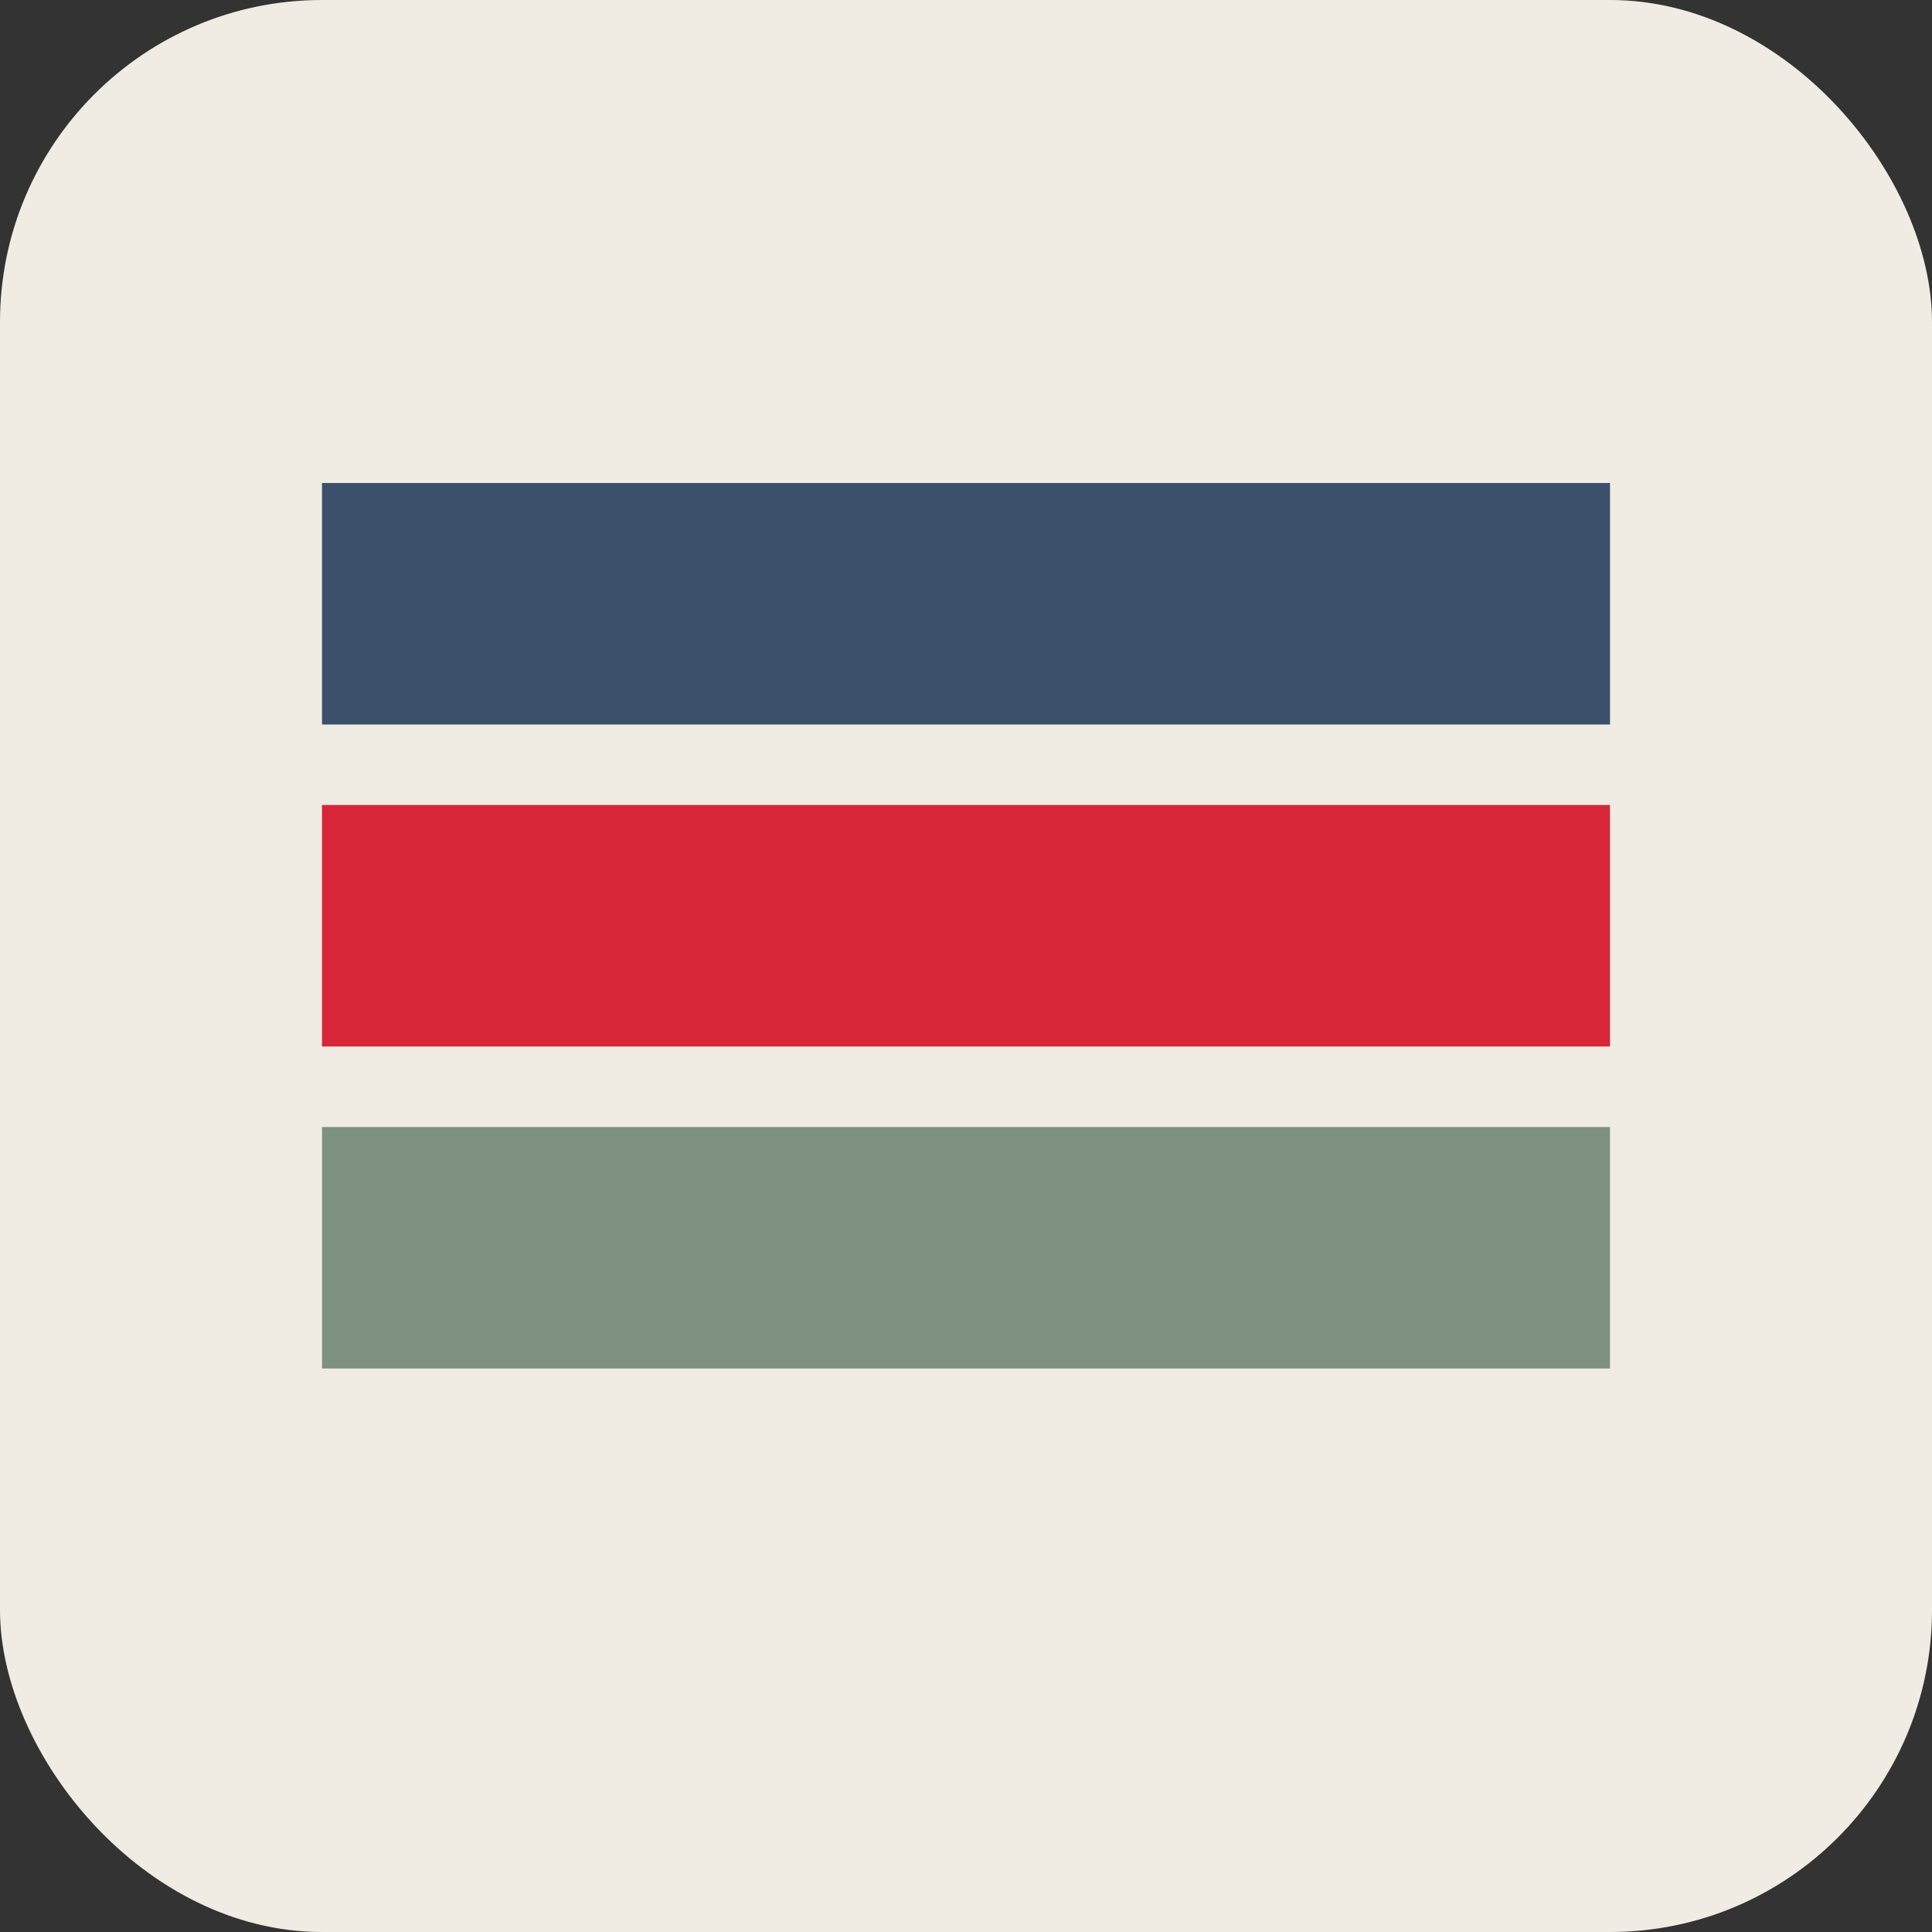
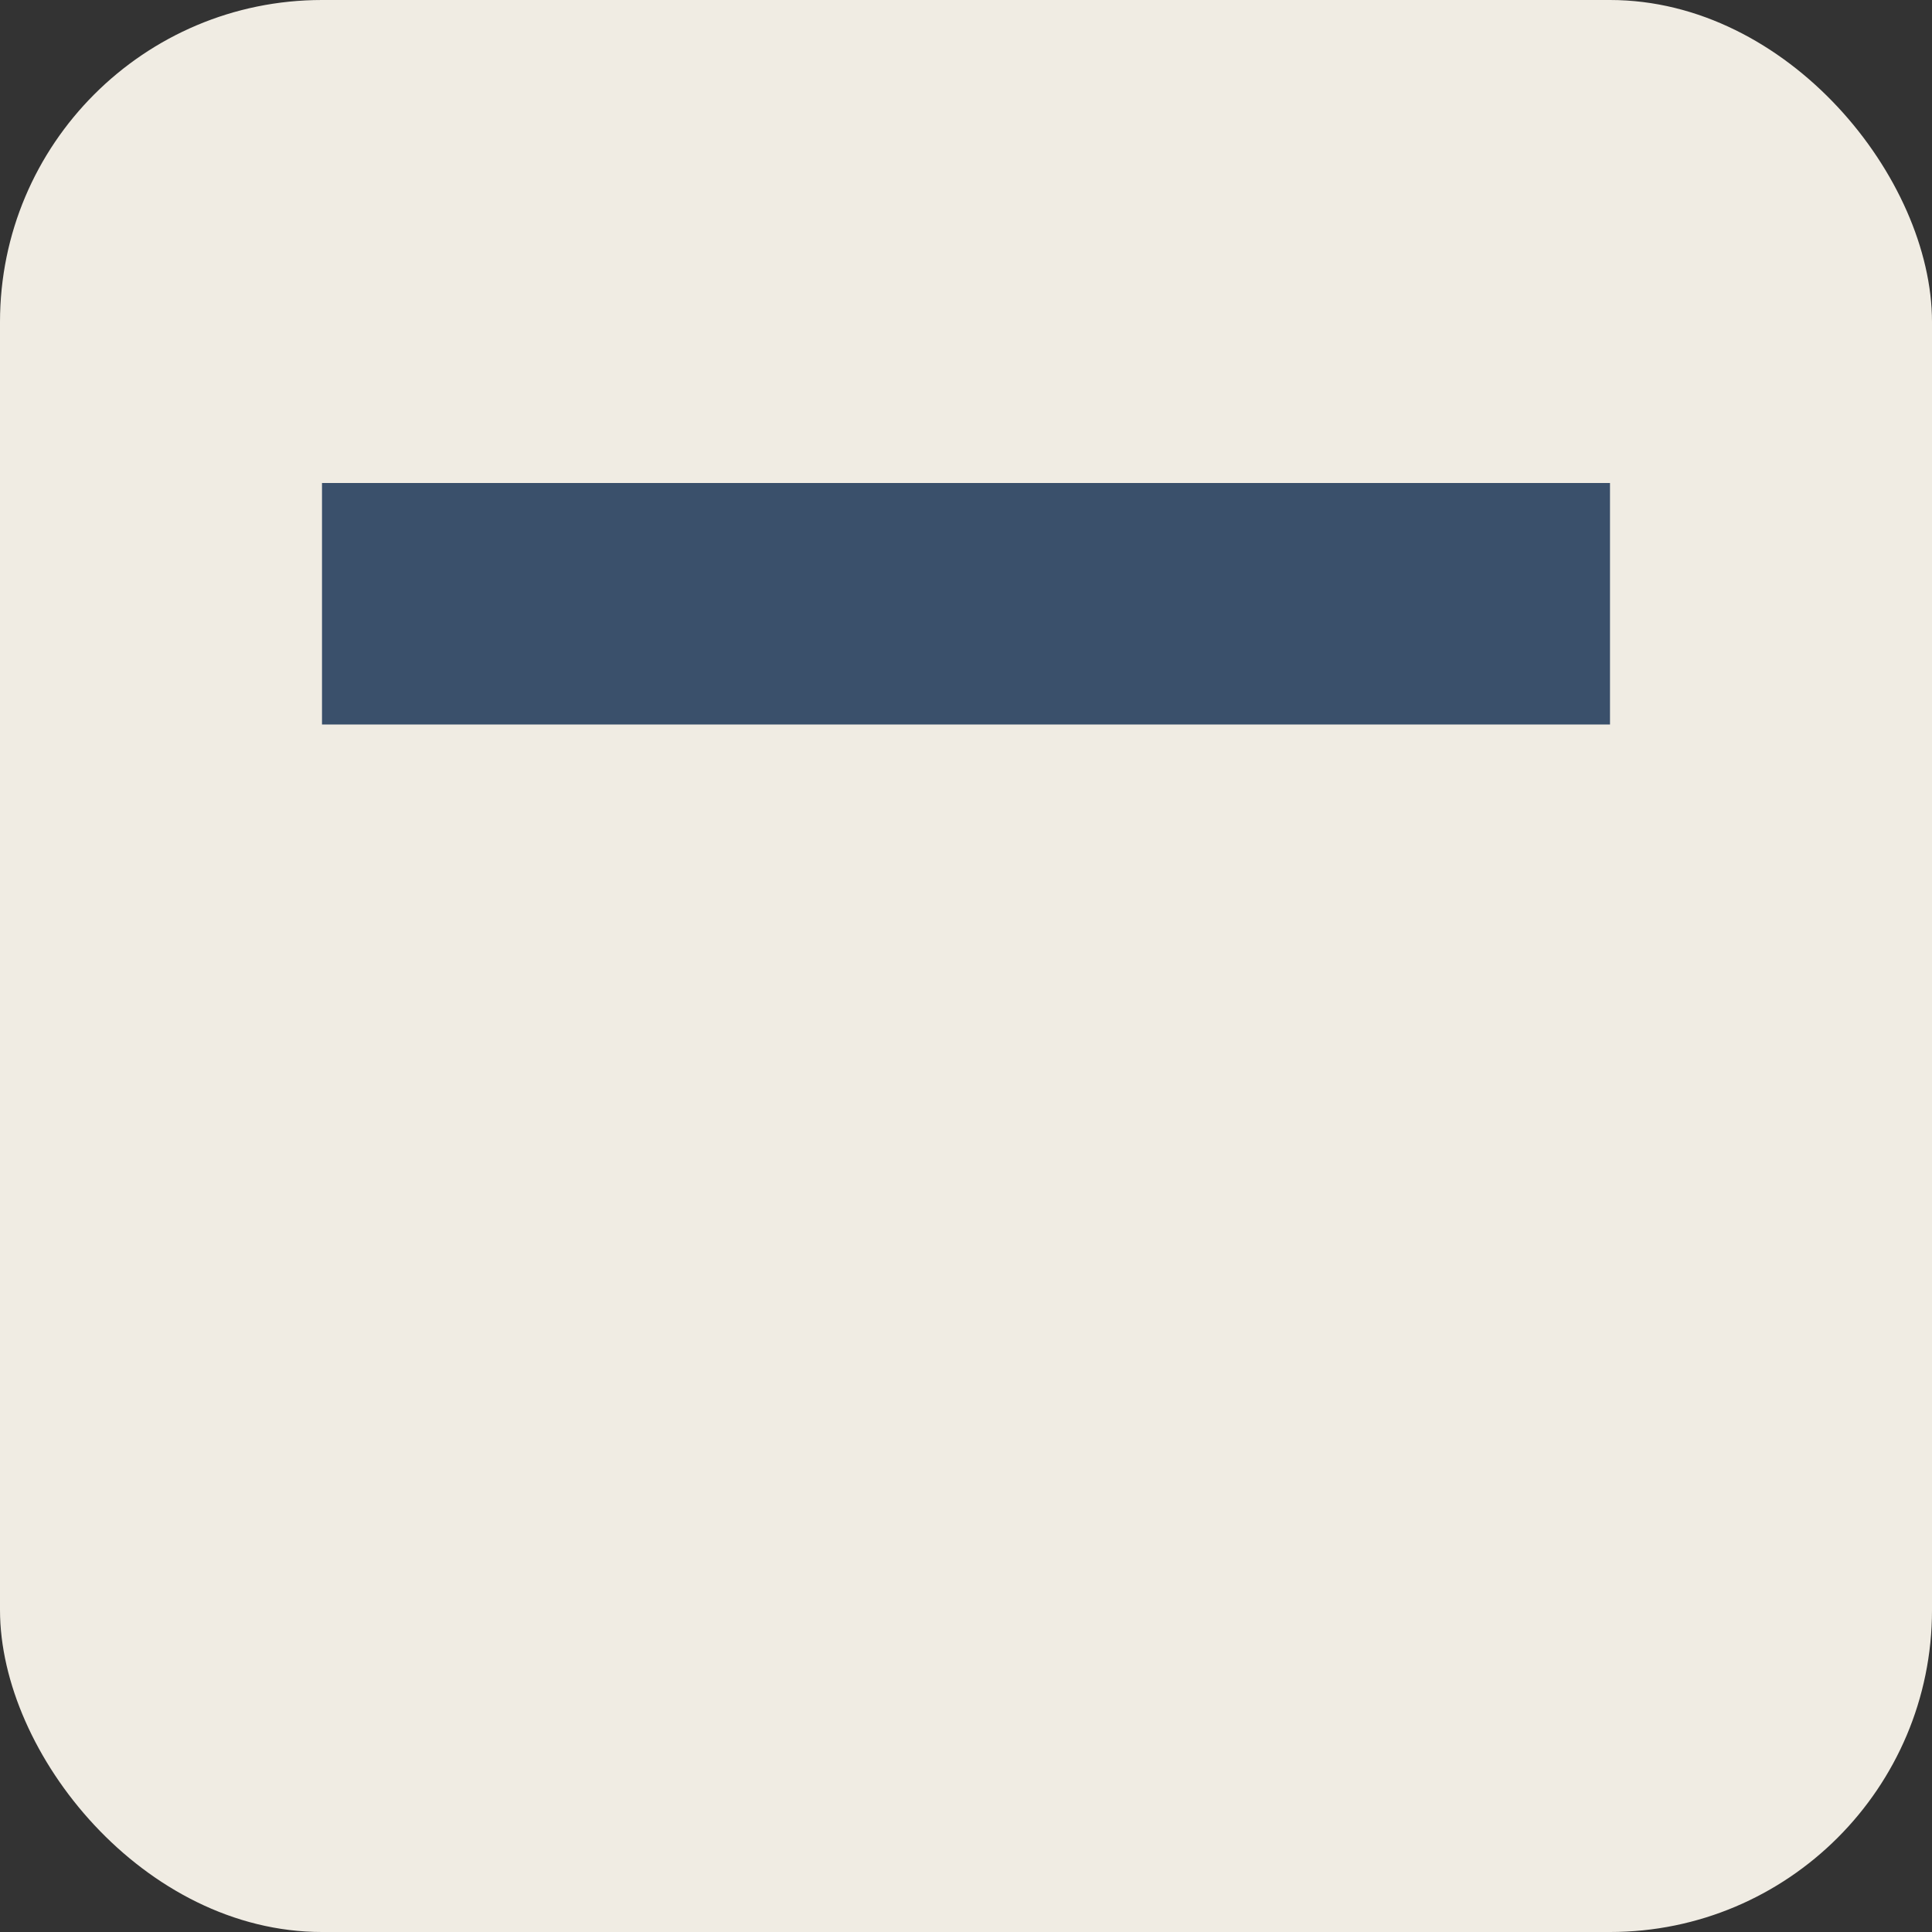
<svg xmlns="http://www.w3.org/2000/svg" width="48" height="48" viewBox="0 0 48 48" fill="none">
  <rect x="0" y="0" width="48" height="48" fill="#333333" stroke="none" />
  <rect width="48" height="48" rx="8" fill="#F0ECE3" />
  <path d="M8 12H40V18H8V12Z" fill="#3A506B" />
-   <path d="M8 20H40V26H8V20Z" fill="#D72638" />
-   <path d="M8 28H40V34H8V28Z" fill="#7E9181" />
+   <path d="M8 20V26H8V20Z" fill="#D72638" />
</svg>